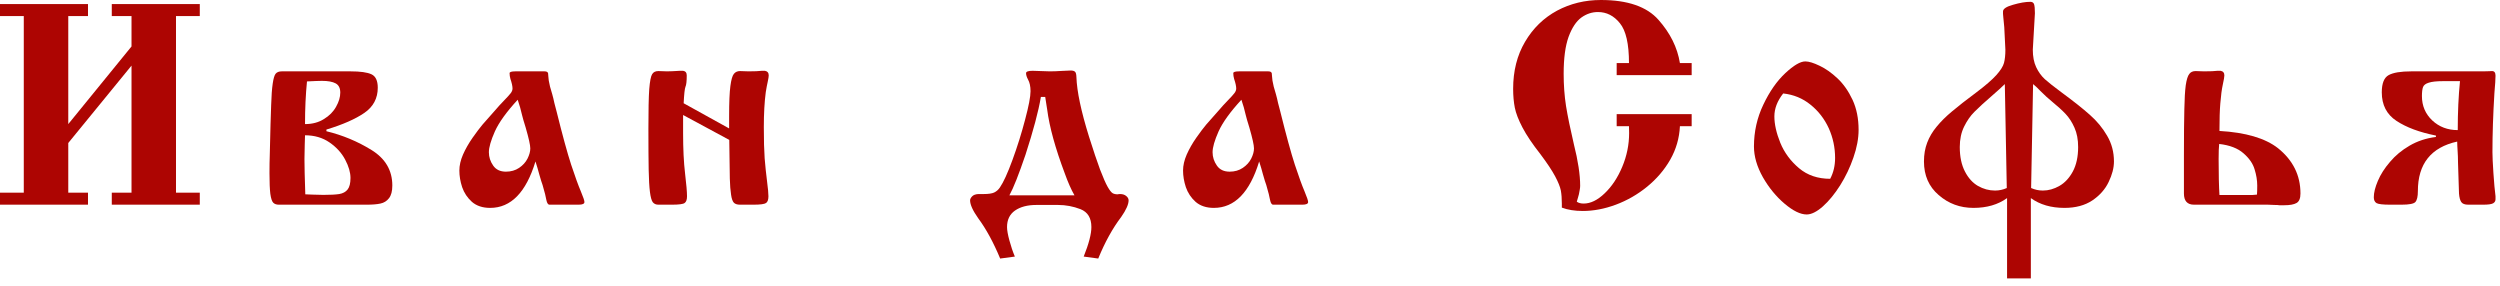
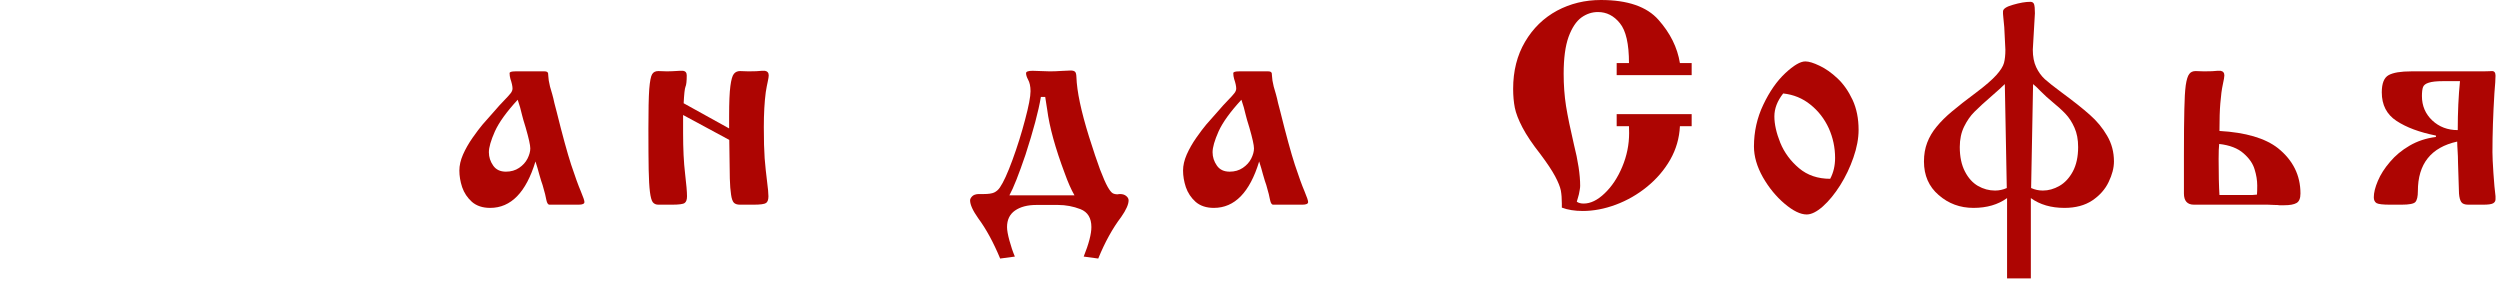
<svg xmlns="http://www.w3.org/2000/svg" width="236" height="27" viewBox="0 0 236 27" fill="none">
-   <path d="M12.415 6.194L6.445 13.498V18.186H8.307V19.322H0V18.186H2.245V1.519H0V0.383H8.307V1.519H6.445V11.714L12.415 4.385V1.519H10.552V0.383H18.86V1.519H16.614V18.186H18.86V19.322H10.552V18.186H12.415V6.194Z" fill="#AD0502" />
-   <path d="M26.601 6.736H33.086C34.011 6.736 34.671 6.828 35.067 7.013C35.463 7.198 35.661 7.62 35.661 8.281C35.661 9.284 35.239 10.077 34.394 10.658C33.548 11.239 32.355 11.763 30.814 12.23V12.388C32.338 12.758 33.755 13.348 35.067 14.158C36.379 14.968 37.035 16.086 37.035 17.512C37.035 18.049 36.929 18.45 36.718 18.714C36.515 18.978 36.247 19.146 35.912 19.216C35.587 19.287 35.151 19.322 34.605 19.322H26.324C26.095 19.322 25.919 19.26 25.796 19.137C25.672 19.014 25.58 18.732 25.518 18.292C25.466 17.851 25.439 17.2 25.439 16.337C25.439 15.659 25.448 15.1 25.466 14.66C25.518 12.344 25.562 10.759 25.598 9.905C25.624 9.051 25.672 8.382 25.743 7.898C25.813 7.413 25.906 7.101 26.02 6.96C26.144 6.81 26.337 6.736 26.601 6.736ZM28.794 11.714C29.48 11.714 30.075 11.556 30.577 11.239C31.087 10.931 31.47 10.543 31.726 10.077C31.99 9.61 32.122 9.166 32.122 8.743C32.122 8.32 31.977 8.03 31.686 7.871C31.395 7.713 30.964 7.634 30.392 7.634C30.137 7.634 29.665 7.651 28.979 7.686C28.855 8.937 28.794 10.279 28.794 11.714ZM28.82 18.344C28.829 18.344 29.053 18.353 29.494 18.371C29.925 18.389 30.268 18.397 30.524 18.397C31.184 18.397 31.686 18.371 32.029 18.318C32.373 18.256 32.633 18.116 32.809 17.895C32.994 17.666 33.086 17.301 33.086 16.799C33.086 16.28 32.919 15.703 32.584 15.069C32.25 14.435 31.756 13.894 31.105 13.445C30.453 12.996 29.683 12.771 28.794 12.771C28.794 12.78 28.785 13.075 28.767 13.656C28.75 14.237 28.741 14.691 28.741 15.016C28.741 15.668 28.767 16.777 28.82 18.344Z" fill="#AD0502" />
  <path d="M48.66 6.736H51.407C51.592 6.736 51.702 6.793 51.737 6.907C51.746 6.995 51.754 7.097 51.763 7.211C51.772 7.325 51.785 7.458 51.803 7.607C51.829 7.757 51.869 7.946 51.922 8.175C51.992 8.413 52.063 8.655 52.133 8.901C52.203 9.148 52.27 9.421 52.331 9.72C52.384 9.888 52.454 10.156 52.542 10.526C53.097 12.762 53.555 14.435 53.916 15.545C54.286 16.663 54.59 17.499 54.827 18.054C55.056 18.6 55.171 18.939 55.171 19.071C55.171 19.238 54.99 19.322 54.629 19.322H51.869C51.737 19.322 51.64 19.177 51.578 18.886C51.534 18.604 51.416 18.133 51.222 17.473C51.142 17.262 51.037 16.922 50.905 16.456C50.808 16.077 50.689 15.672 50.548 15.241C49.659 18.164 48.233 19.625 46.269 19.625C45.565 19.625 44.992 19.436 44.552 19.058C44.121 18.67 43.813 18.208 43.628 17.671C43.452 17.134 43.364 16.61 43.364 16.099C43.364 15.624 43.478 15.122 43.707 14.594C43.945 14.057 44.248 13.524 44.618 12.996C44.997 12.459 45.309 12.045 45.556 11.754C45.811 11.455 46.212 11.001 46.758 10.394C46.995 10.112 47.269 9.813 47.577 9.496C47.894 9.17 48.105 8.937 48.211 8.796C48.325 8.646 48.382 8.501 48.382 8.36C48.382 8.14 48.316 7.836 48.184 7.449C48.131 7.264 48.105 7.083 48.105 6.907C48.105 6.793 48.29 6.736 48.66 6.736ZM48.871 9.417C47.823 10.552 47.106 11.547 46.718 12.401C46.34 13.255 46.15 13.911 46.15 14.369C46.15 14.827 46.287 15.25 46.56 15.637C46.824 16.016 47.224 16.205 47.761 16.205C48.237 16.205 48.651 16.086 49.003 15.848C49.355 15.611 49.619 15.32 49.795 14.977C49.971 14.624 50.06 14.303 50.06 14.013C50.06 13.704 49.914 13.048 49.624 12.045C49.448 11.481 49.333 11.085 49.28 10.856C49.175 10.381 49.038 9.901 48.871 9.417Z" fill="#AD0502" />
  <path d="M68.843 13.207L64.484 10.856V12.533C64.484 14.057 64.546 15.333 64.669 16.363C64.792 17.393 64.854 18.116 64.854 18.529C64.854 18.846 64.779 19.058 64.629 19.163C64.489 19.269 64.088 19.322 63.428 19.322H62.147C61.918 19.322 61.742 19.242 61.618 19.084C61.504 18.925 61.416 18.604 61.354 18.12C61.292 17.627 61.253 16.927 61.235 16.02C61.218 15.113 61.209 13.815 61.209 12.124C61.209 10.407 61.235 9.17 61.288 8.413C61.35 7.656 61.442 7.185 61.565 7C61.68 6.806 61.874 6.709 62.147 6.709C62.243 6.709 62.384 6.714 62.569 6.722C62.754 6.731 62.886 6.736 62.965 6.736C63.238 6.736 63.643 6.718 64.18 6.683H64.484C64.713 6.718 64.828 6.863 64.828 7.119C64.828 7.664 64.788 8.021 64.709 8.188C64.638 8.356 64.581 8.875 64.537 9.747L68.829 12.124V10.935C68.829 9.659 68.869 8.721 68.948 8.122C69.027 7.524 69.137 7.141 69.278 6.973C69.419 6.797 69.613 6.709 69.859 6.709C69.947 6.709 70.071 6.714 70.229 6.722C70.397 6.731 70.542 6.736 70.665 6.736C71.228 6.736 71.647 6.718 71.92 6.683H72.21C72.448 6.727 72.567 6.872 72.567 7.119C72.567 7.233 72.536 7.431 72.474 7.713C72.413 7.986 72.351 8.312 72.29 8.69C72.166 9.623 72.105 10.733 72.105 12.018C72.105 13.225 72.131 14.202 72.184 14.95C72.245 15.699 72.32 16.416 72.408 17.103C72.496 17.781 72.54 18.256 72.54 18.529C72.54 18.846 72.466 19.058 72.316 19.163C72.166 19.269 71.77 19.322 71.127 19.322H69.859C69.595 19.322 69.402 19.26 69.278 19.137C69.155 19.005 69.067 18.754 69.014 18.384C68.953 18.006 68.913 17.499 68.895 16.865C68.878 16.223 68.86 15.003 68.843 13.207Z" fill="#AD0502" />
  <path d="M99.884 19.348H97.824C96.996 19.348 96.327 19.524 95.816 19.876C95.314 20.229 95.064 20.748 95.064 21.435C95.064 21.725 95.138 22.148 95.288 22.703C95.438 23.257 95.609 23.764 95.803 24.221L94.416 24.406C93.774 22.866 93.082 21.598 92.343 20.603C91.832 19.881 91.577 19.317 91.577 18.912C91.577 18.798 91.638 18.675 91.762 18.543C91.885 18.41 92.079 18.336 92.343 18.318H92.858C93.307 18.318 93.637 18.27 93.849 18.173C94.069 18.067 94.249 17.909 94.39 17.697C94.725 17.213 95.121 16.346 95.579 15.095C96.036 13.845 96.433 12.582 96.767 11.305C97.111 10.02 97.282 9.122 97.282 8.611C97.282 8.153 97.203 7.783 97.044 7.502C96.921 7.273 96.86 7.075 96.86 6.907C96.86 6.758 97.067 6.683 97.48 6.683C97.568 6.683 97.833 6.692 98.273 6.709C98.713 6.727 98.99 6.736 99.105 6.736C99.439 6.736 99.8 6.722 100.188 6.696C100.575 6.67 100.87 6.656 101.073 6.656C101.258 6.656 101.39 6.692 101.469 6.762C101.557 6.824 101.605 6.995 101.614 7.277C101.658 8.624 102.054 10.499 102.803 12.903C103.217 14.215 103.564 15.25 103.846 16.007C104.137 16.764 104.374 17.305 104.559 17.631C104.744 17.957 104.903 18.16 105.035 18.239C105.158 18.309 105.316 18.344 105.51 18.344C105.563 18.327 105.642 18.318 105.748 18.318C105.977 18.318 106.166 18.38 106.316 18.503C106.465 18.626 106.54 18.763 106.54 18.912C106.54 19.291 106.307 19.815 105.84 20.484C105.03 21.549 104.308 22.857 103.674 24.406L102.301 24.221C102.785 23.015 103.027 22.086 103.027 21.435C103.027 20.581 102.684 20.017 101.997 19.744C101.31 19.48 100.606 19.348 99.884 19.348ZM95.288 18.437H101.429C101.121 17.9 100.817 17.213 100.518 16.377C99.62 13.991 99.065 11.979 98.854 10.341C98.845 10.262 98.819 10.095 98.775 9.839C98.739 9.584 98.704 9.355 98.669 9.152H98.26C98.031 10.508 97.546 12.326 96.807 14.607C96.173 16.473 95.667 17.75 95.288 18.437Z" fill="#AD0502" />
  <path d="M116.976 6.736H119.723C119.908 6.736 120.018 6.793 120.054 6.907C120.062 6.995 120.071 7.097 120.08 7.211C120.089 7.325 120.102 7.458 120.12 7.607C120.146 7.757 120.186 7.946 120.239 8.175C120.309 8.413 120.379 8.655 120.45 8.901C120.52 9.148 120.586 9.421 120.648 9.72C120.701 9.888 120.771 10.156 120.859 10.526C121.414 12.762 121.872 14.435 122.233 15.545C122.603 16.663 122.906 17.499 123.144 18.054C123.373 18.6 123.487 18.939 123.487 19.071C123.487 19.238 123.307 19.322 122.946 19.322H120.186C120.054 19.322 119.957 19.177 119.895 18.886C119.851 18.604 119.732 18.133 119.539 17.473C119.459 17.262 119.354 16.922 119.222 16.456C119.125 16.077 119.006 15.672 118.865 15.241C117.976 18.164 116.549 19.625 114.586 19.625C113.882 19.625 113.309 19.436 112.869 19.058C112.438 18.67 112.13 18.208 111.945 17.671C111.769 17.134 111.68 16.61 111.68 16.099C111.68 15.624 111.795 15.122 112.024 14.594C112.262 14.057 112.565 13.524 112.935 12.996C113.314 12.459 113.626 12.045 113.873 11.754C114.128 11.455 114.529 11.001 115.075 10.394C115.312 10.112 115.585 9.813 115.893 9.496C116.21 9.17 116.422 8.937 116.527 8.796C116.642 8.646 116.699 8.501 116.699 8.36C116.699 8.14 116.633 7.836 116.501 7.449C116.448 7.264 116.422 7.083 116.422 6.907C116.422 6.793 116.607 6.736 116.976 6.736ZM117.188 9.417C116.14 10.552 115.422 11.547 115.035 12.401C114.656 13.255 114.467 13.911 114.467 14.369C114.467 14.827 114.604 15.25 114.877 15.637C115.141 16.016 115.541 16.205 116.078 16.205C116.554 16.205 116.968 16.086 117.32 15.848C117.672 15.611 117.936 15.32 118.112 14.977C118.288 14.624 118.376 14.303 118.376 14.013C118.376 13.704 118.231 13.048 117.941 12.045C117.764 11.481 117.65 11.085 117.597 10.856C117.492 10.381 117.355 9.901 117.188 9.417Z" fill="#AD0502" />
  <path d="M159.693 7.092H152.614V5.956H153.776C153.776 4.143 153.49 2.888 152.918 2.192C152.354 1.488 151.663 1.136 150.844 1.136C150.29 1.136 149.77 1.307 149.286 1.651C148.793 2.012 148.388 2.624 148.071 3.487C147.763 4.349 147.609 5.507 147.609 6.96C147.609 8.025 147.683 9.042 147.833 10.011C147.992 10.979 148.238 12.181 148.573 13.616C148.969 15.184 149.167 16.491 149.167 17.539C149.167 17.653 149.154 17.781 149.127 17.922C149.11 18.063 149.083 18.204 149.048 18.344C149.013 18.485 148.982 18.595 148.956 18.675C148.938 18.763 148.916 18.837 148.89 18.899C148.872 18.952 148.859 19 148.85 19.044C149.017 19.159 149.233 19.216 149.497 19.216C150.149 19.216 150.809 18.895 151.478 18.252C152.156 17.609 152.711 16.773 153.142 15.743C153.574 14.713 153.789 13.652 153.789 12.56C153.789 12.269 153.785 12.053 153.776 11.913H152.614V10.777H159.693V11.913H158.584C158.531 13.04 158.227 14.092 157.672 15.069C157.118 16.038 156.387 16.892 155.48 17.631C154.582 18.362 153.6 18.925 152.535 19.322C151.469 19.718 150.43 19.916 149.418 19.916C148.652 19.916 147.992 19.81 147.437 19.599V19.216C147.437 18.741 147.406 18.331 147.344 17.988C147.274 17.636 147.094 17.187 146.803 16.641C146.512 16.095 146.05 15.399 145.416 14.554C144.668 13.603 144.104 12.767 143.726 12.045C143.347 11.323 143.105 10.698 142.999 10.169C142.894 9.632 142.841 9.038 142.841 8.386C142.841 6.696 143.215 5.217 143.963 3.949C144.712 2.672 145.72 1.69 146.988 1.004C148.247 0.335 149.625 0 151.122 0C153.649 0 155.462 0.625 156.563 1.875C157.672 3.126 158.346 4.486 158.584 5.956H159.693V7.092Z" fill="#AD0502" />
  <path d="M165.573 13.828C165.573 12.428 165.868 11.111 166.458 9.879C167.047 8.637 167.739 7.647 168.531 6.907C169.323 6.168 169.953 5.798 170.42 5.798C170.754 5.798 171.203 5.934 171.767 6.207C172.33 6.471 172.894 6.868 173.457 7.396C174.021 7.924 174.496 8.602 174.884 9.43C175.262 10.249 175.451 11.191 175.451 12.256C175.451 13.066 175.289 13.938 174.963 14.871C174.646 15.796 174.228 16.672 173.708 17.499C173.189 18.318 172.643 18.983 172.07 19.493C171.498 19.995 170.992 20.246 170.552 20.246C169.962 20.246 169.266 19.907 168.465 19.229C167.673 18.56 166.99 17.728 166.418 16.733C165.854 15.729 165.573 14.761 165.573 13.828ZM168.333 8.822C167.778 9.527 167.501 10.249 167.501 10.988C167.501 11.719 167.686 12.547 168.056 13.471C168.434 14.396 169.024 15.197 169.825 15.875C170.618 16.544 171.599 16.878 172.77 16.878C173.079 16.297 173.233 15.641 173.233 14.911C173.233 13.933 173.035 13 172.638 12.111C172.225 11.213 171.648 10.469 170.908 9.879C170.169 9.28 169.31 8.928 168.333 8.822Z" fill="#AD0502" />
  <path d="M189.467 26.282V18.701C188.613 19.317 187.556 19.625 186.297 19.625C185.029 19.625 183.933 19.221 183.008 18.41C182.084 17.618 181.622 16.561 181.622 15.241C181.622 14.589 181.723 13.999 181.925 13.471C182.128 12.934 182.427 12.428 182.824 11.952C183.22 11.468 183.704 10.988 184.276 10.513C184.849 10.028 185.615 9.43 186.574 8.717C187.428 8.074 188.054 7.532 188.45 7.092C188.846 6.652 189.088 6.269 189.176 5.943C189.264 5.617 189.308 5.199 189.308 4.688L189.203 2.575C189.185 2.364 189.167 2.179 189.15 2.021C189.141 1.862 189.128 1.726 189.11 1.611C189.101 1.488 189.092 1.387 189.084 1.307C189.084 1.228 189.084 1.153 189.084 1.083C189.084 0.836 189.401 0.625 190.035 0.449C190.668 0.264 191.21 0.172 191.659 0.172C191.844 0.172 191.963 0.247 192.016 0.396C192.068 0.546 192.095 0.832 192.095 1.255L191.897 4.688C191.897 5.34 192.002 5.89 192.214 6.339C192.425 6.788 192.698 7.167 193.033 7.475C193.376 7.783 193.9 8.197 194.604 8.717C195.74 9.553 196.634 10.262 197.285 10.843C197.945 11.424 198.487 12.08 198.91 12.811C199.341 13.541 199.557 14.351 199.557 15.241C199.557 15.848 199.389 16.495 199.055 17.182C198.729 17.869 198.214 18.45 197.51 18.925C196.805 19.392 195.929 19.625 194.882 19.625C193.622 19.625 192.566 19.317 191.712 18.701V26.282H189.467ZM189.44 17.75L189.255 7.937C188.93 8.254 188.577 8.576 188.199 8.901C187.354 9.632 186.746 10.187 186.376 10.566C186.006 10.935 185.685 11.398 185.412 11.952C185.139 12.507 185.003 13.15 185.003 13.88C185.003 14.796 185.166 15.567 185.491 16.192C185.808 16.808 186.218 17.262 186.72 17.552C187.23 17.843 187.767 17.988 188.331 17.988C188.718 17.988 189.088 17.909 189.44 17.75ZM191.923 7.937L191.738 17.75C192.09 17.909 192.46 17.988 192.848 17.988C193.376 17.988 193.895 17.843 194.406 17.552C194.917 17.262 195.339 16.808 195.674 16.192C196.008 15.567 196.176 14.796 196.176 13.88C196.176 13.176 196.061 12.569 195.832 12.058C195.603 11.539 195.322 11.103 194.987 10.75C194.661 10.407 194.23 10.015 193.693 9.575C193.376 9.32 193.015 8.99 192.61 8.585C192.416 8.373 192.187 8.157 191.923 7.937Z" fill="#AD0502" />
  <path d="M214.087 19.322H207.114C206.48 19.322 206.163 18.97 206.163 18.265V14.66C206.163 12.74 206.176 11.287 206.202 10.301C206.22 9.324 206.264 8.571 206.335 8.043C206.414 7.515 206.524 7.163 206.665 6.986C206.797 6.802 206.999 6.709 207.272 6.709C207.351 6.709 207.475 6.714 207.642 6.722C207.818 6.731 207.963 6.736 208.078 6.736C208.641 6.736 209.06 6.718 209.333 6.683H209.623C209.861 6.727 209.98 6.872 209.98 7.119C209.98 7.251 209.931 7.537 209.834 7.977C209.738 8.408 209.658 9.007 209.597 9.773C209.544 10.398 209.517 11.261 209.517 12.362C211.992 12.503 213.832 13.044 215.038 13.986C216.455 15.122 217.164 16.548 217.164 18.265C217.164 18.723 217.041 19.022 216.794 19.163C216.548 19.304 216.161 19.375 215.632 19.375H215.17C215.082 19.357 214.928 19.348 214.708 19.348C214.637 19.348 214.532 19.344 214.391 19.335C214.259 19.326 214.157 19.322 214.087 19.322ZM209.517 18.41H212.595L213.057 18.371C213.074 18.195 213.083 17.909 213.083 17.512C213.083 17.028 213 16.517 212.832 15.98C212.674 15.443 212.326 14.941 211.789 14.475C211.252 13.999 210.486 13.704 209.491 13.59C209.456 13.872 209.438 14.347 209.438 15.016C209.438 16.443 209.465 17.574 209.517 18.41Z" fill="#AD0502" />
  <path d="M227.627 6.736H234.415C234.626 6.736 234.811 6.731 234.97 6.722C235.128 6.714 235.221 6.709 235.247 6.709C235.467 6.709 235.577 6.854 235.577 7.145C235.577 7.444 235.542 7.995 235.472 8.796C235.348 10.812 235.287 12.67 235.287 14.369C235.287 14.774 235.318 15.434 235.379 16.35C235.441 17.266 235.507 17.992 235.577 18.529V18.807C235.577 18.974 235.503 19.102 235.353 19.19C235.203 19.278 234.891 19.322 234.415 19.322H233.002C232.676 19.322 232.456 19.238 232.342 19.071C232.227 18.895 232.157 18.626 232.13 18.265C232.113 17.913 232.082 16.958 232.038 15.399C232.029 15.153 232.025 14.937 232.025 14.752C232.016 14.567 232.007 14.396 231.998 14.237C231.989 14.07 231.981 13.92 231.972 13.788C231.963 13.647 231.959 13.506 231.959 13.365C229.485 13.911 228.247 15.47 228.247 18.041C228.247 18.551 228.168 18.895 228.01 19.071C227.86 19.238 227.424 19.322 226.702 19.322H225.619C224.95 19.322 224.528 19.273 224.351 19.177C224.175 19.071 224.087 18.886 224.087 18.622C224.087 18.19 224.215 17.675 224.47 17.077C224.726 16.469 225.109 15.87 225.619 15.28C226.121 14.682 226.738 14.171 227.468 13.748C228.208 13.317 229.036 13.044 229.951 12.93V12.797C228.402 12.489 227.16 12.027 226.227 11.411C225.302 10.803 224.84 9.905 224.84 8.717C224.84 7.871 225.056 7.33 225.487 7.092C225.919 6.854 226.632 6.736 227.627 6.736ZM230.651 7.66C230.026 7.66 229.568 7.708 229.278 7.805C228.987 7.893 228.807 8.03 228.736 8.215C228.666 8.391 228.63 8.677 228.63 9.073C228.63 9.989 228.956 10.755 229.608 11.371C230.259 11.979 231.061 12.282 232.011 12.282C232.011 10.601 232.082 9.06 232.223 7.66H230.651Z" fill="#AD0502" />
</svg>